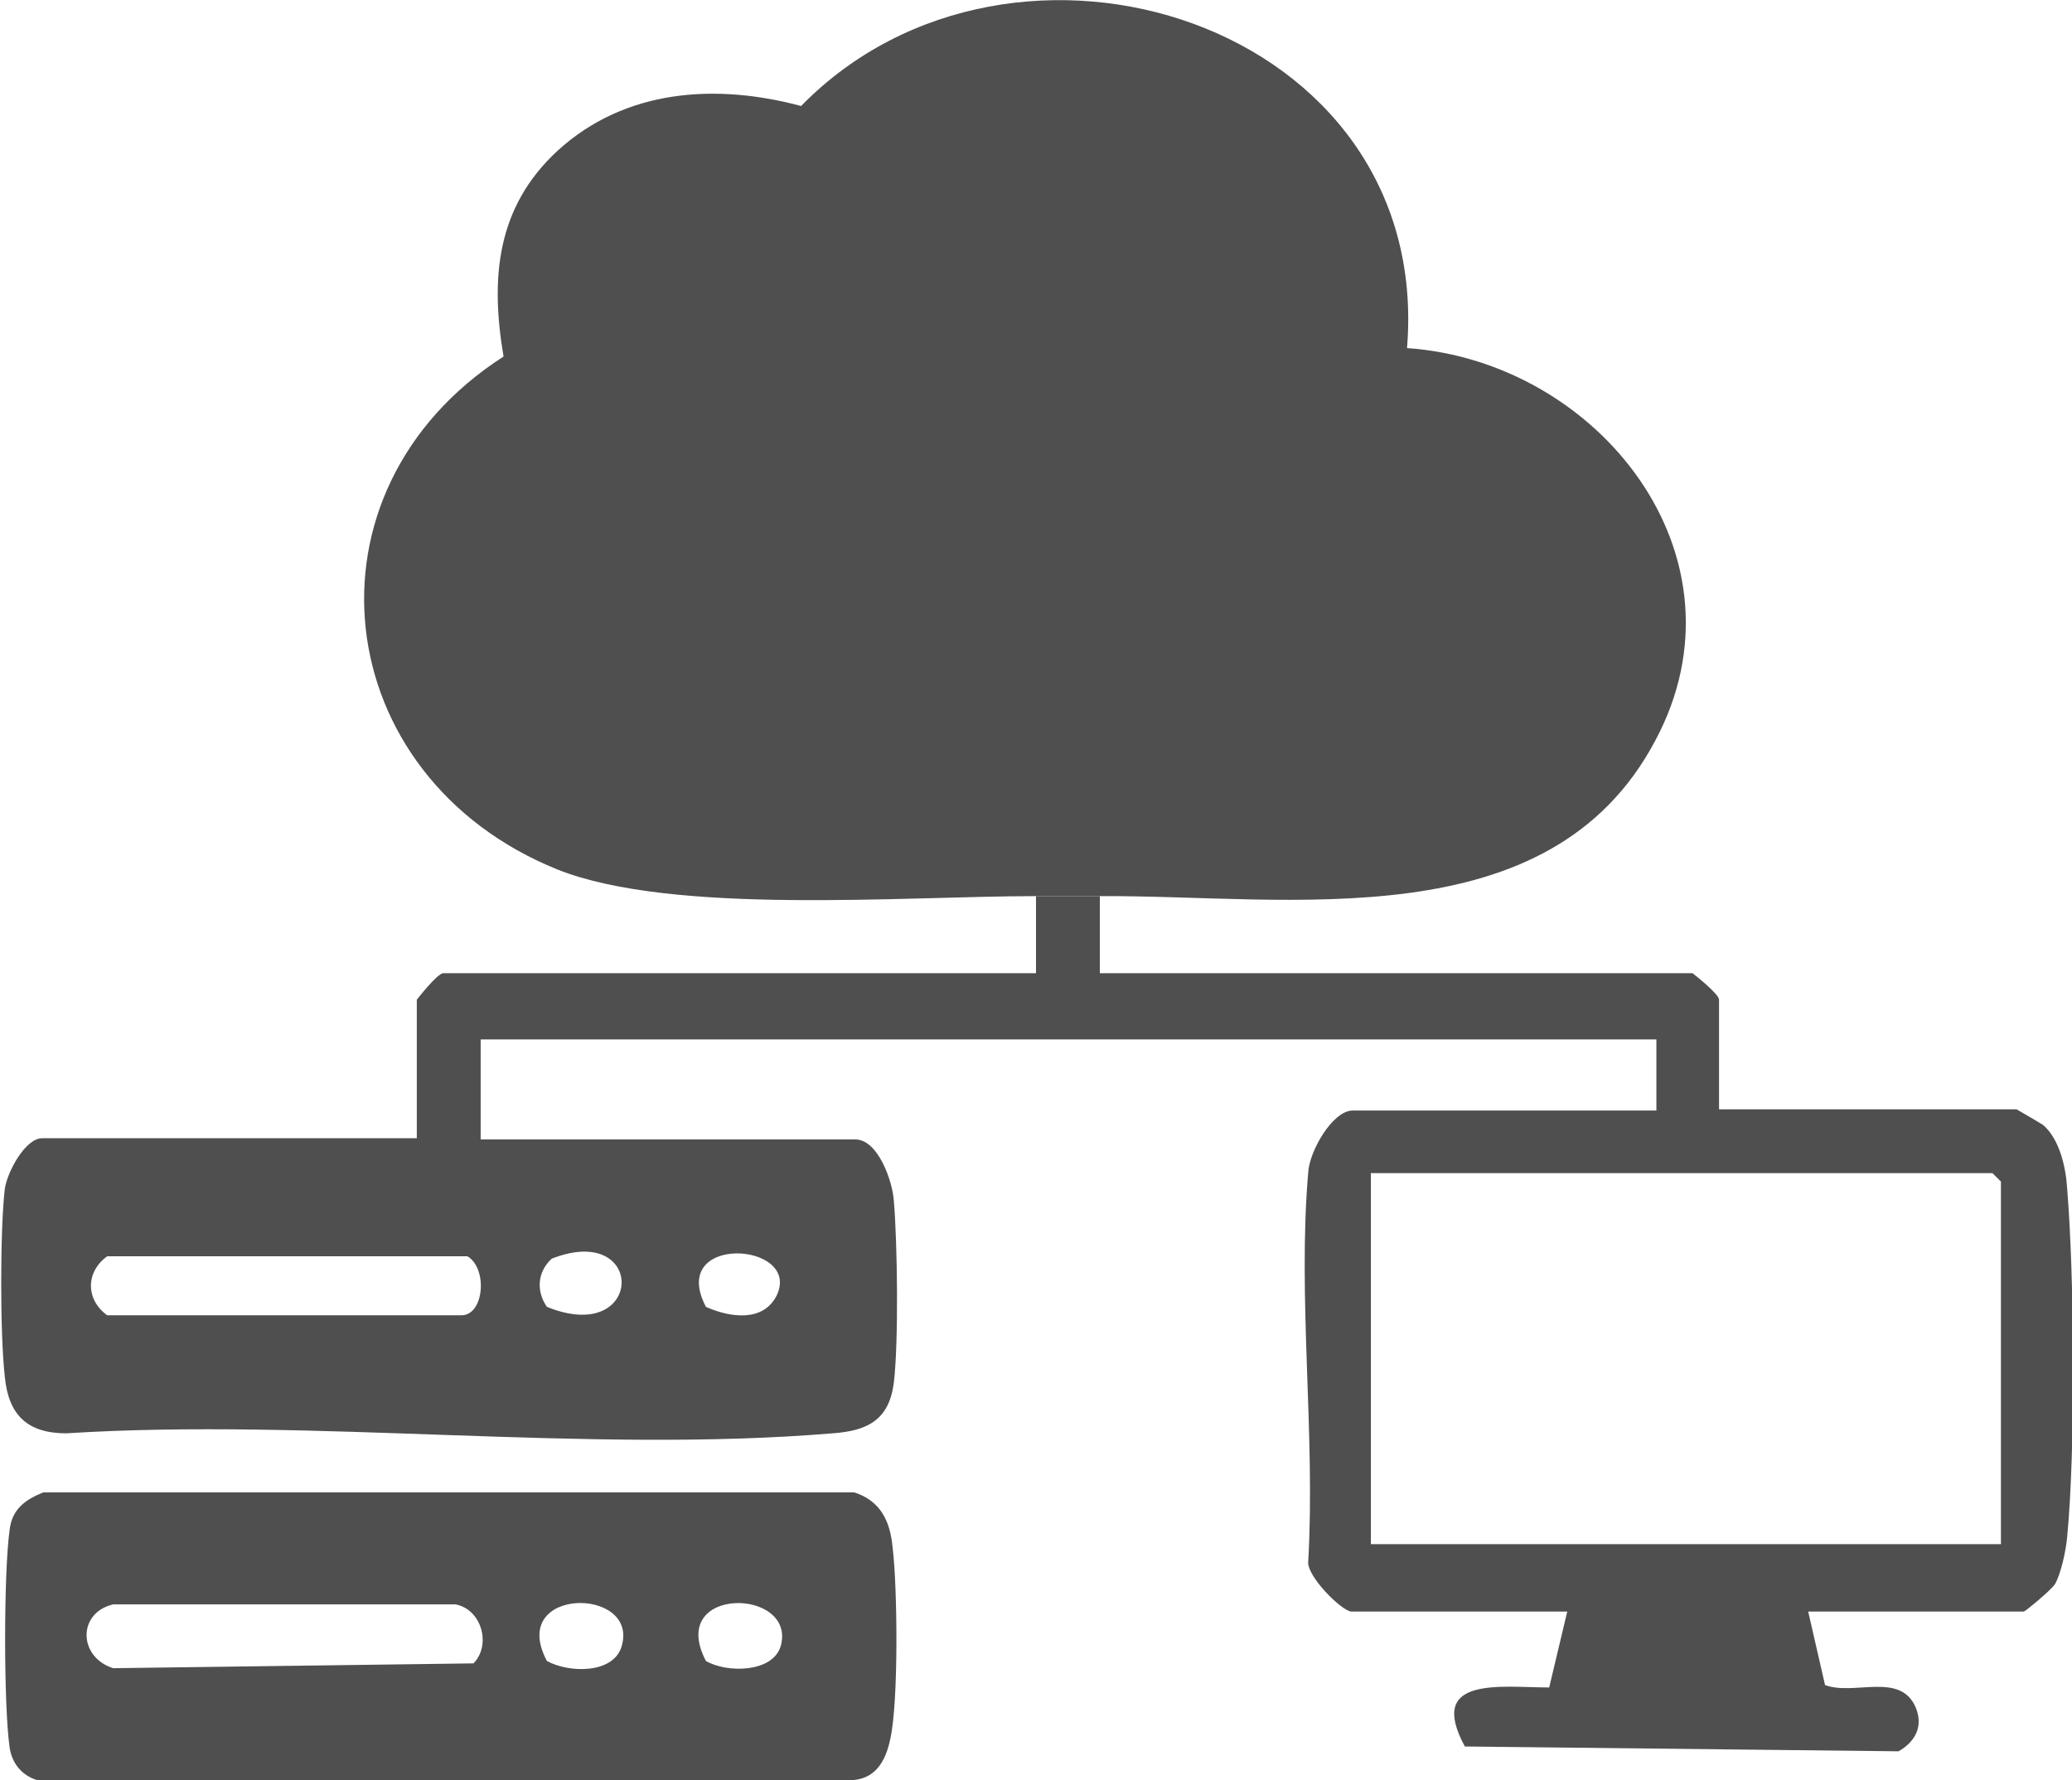
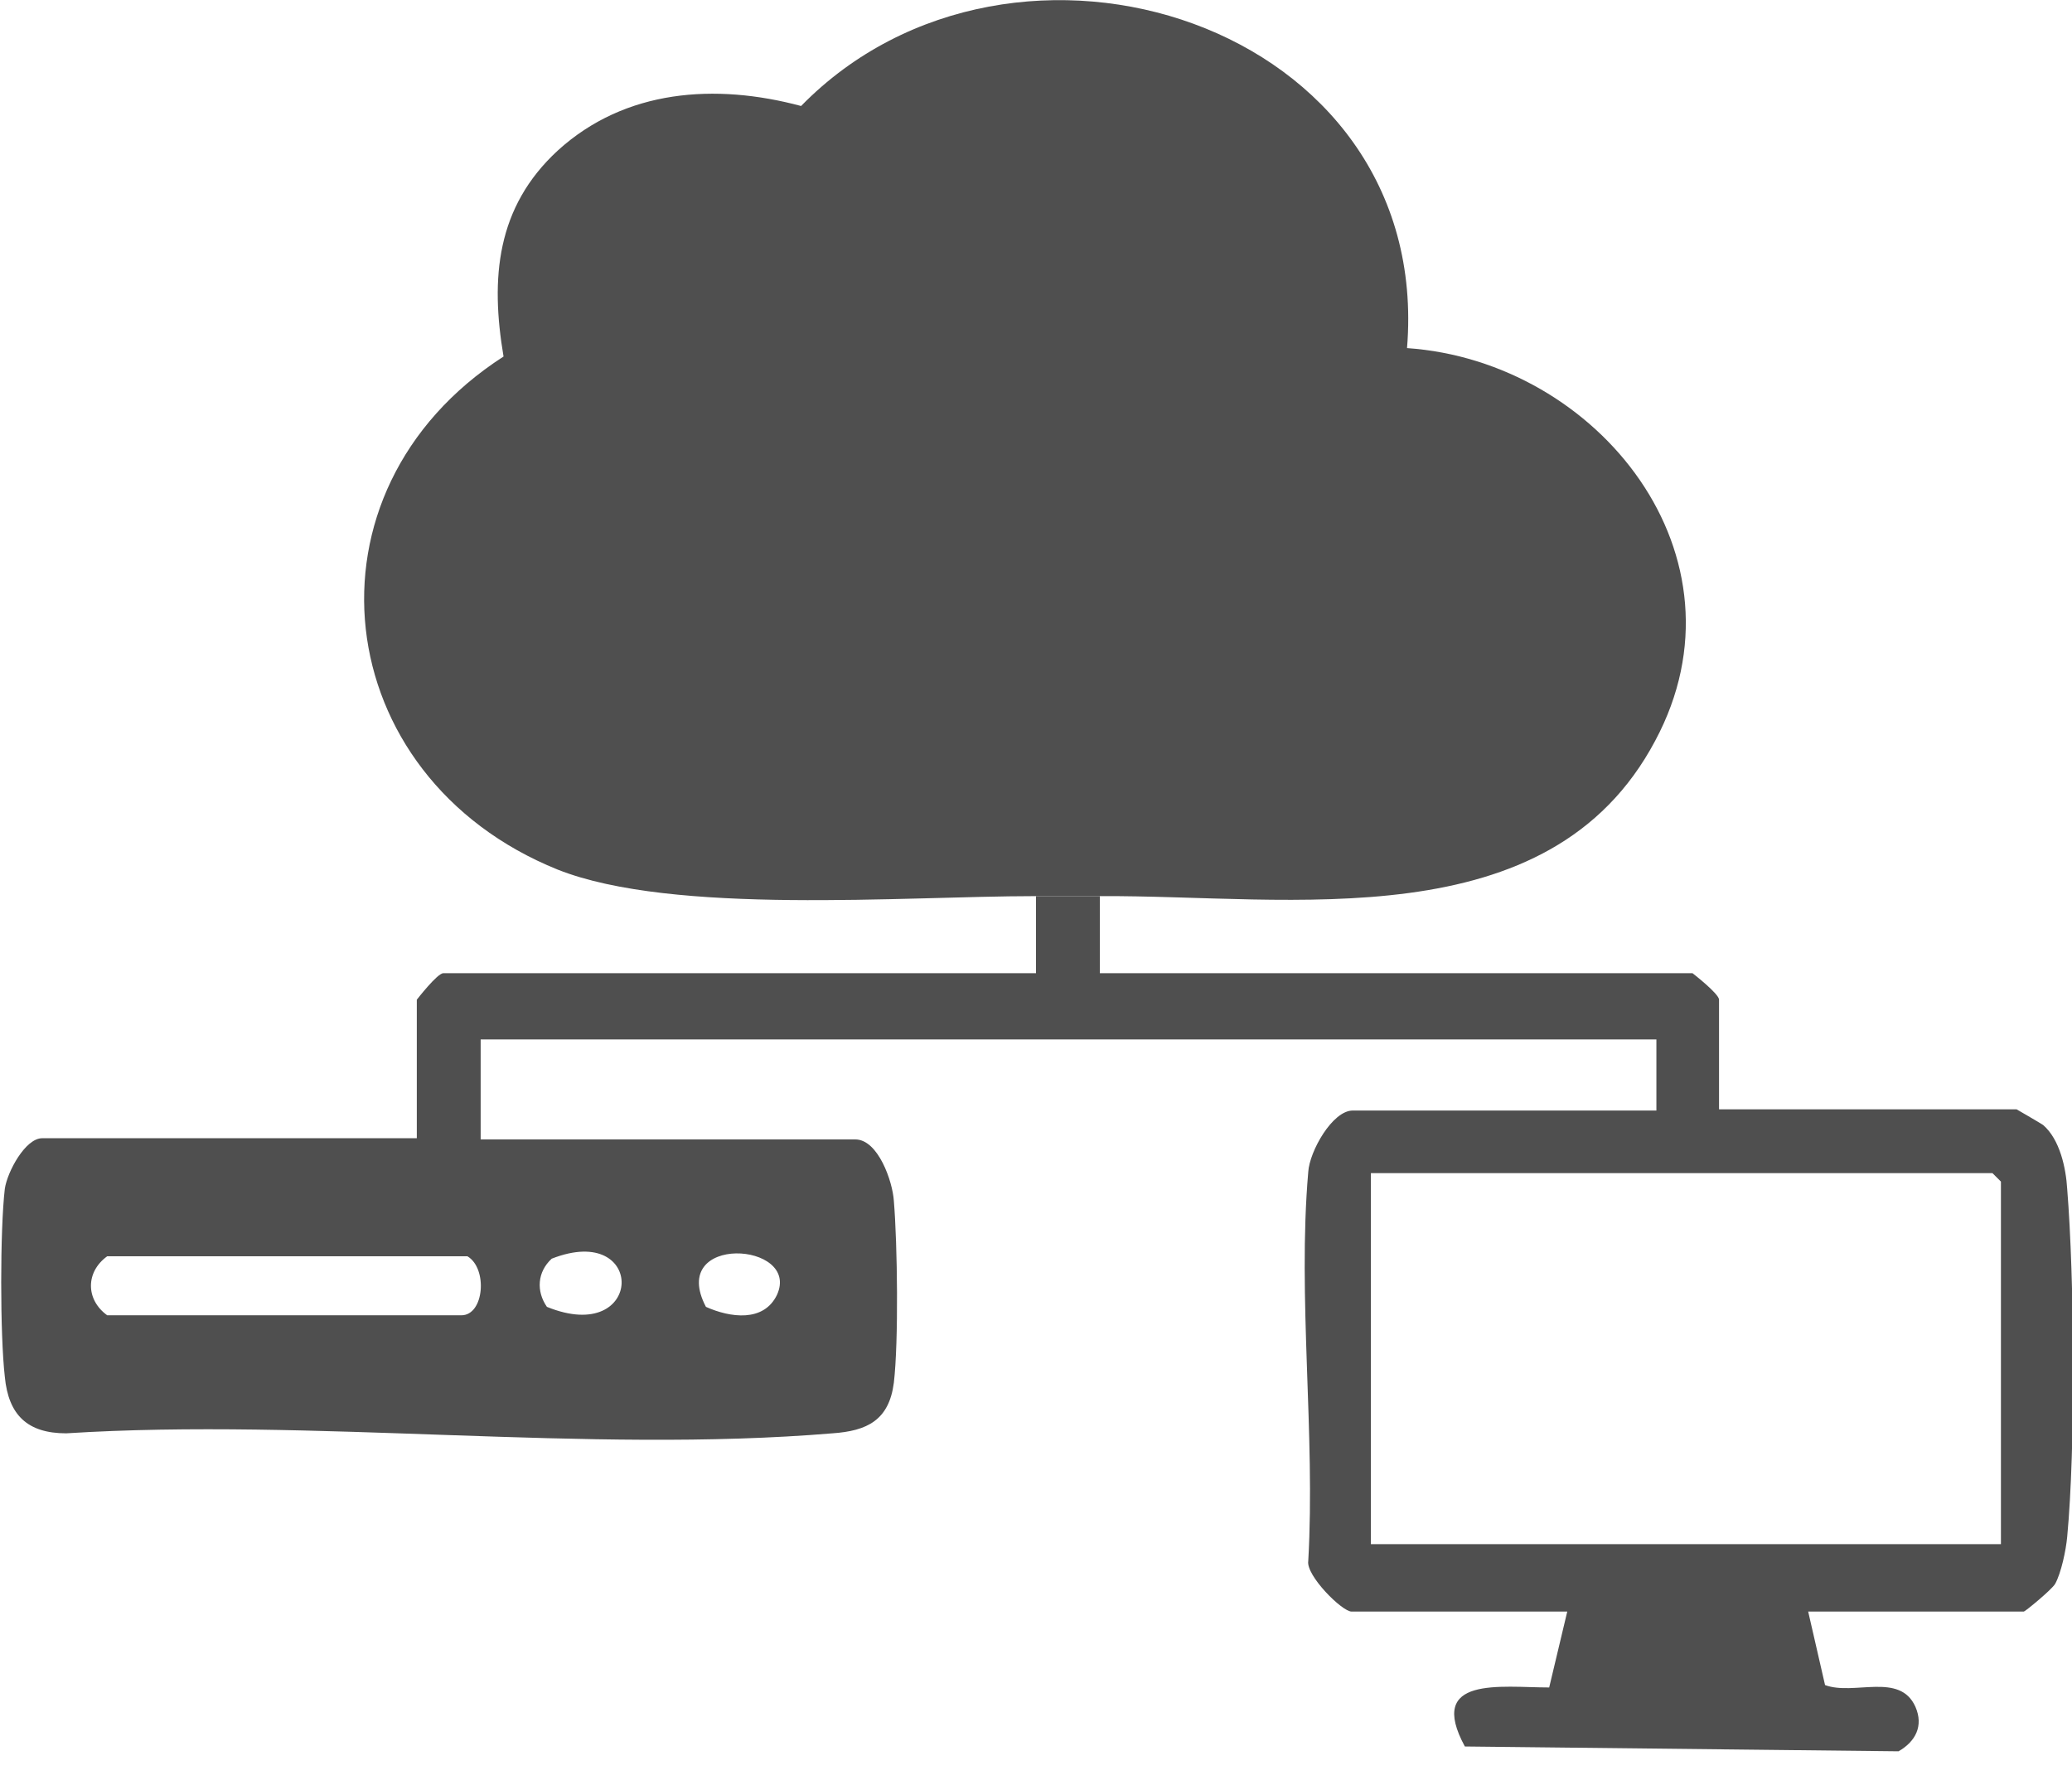
<svg xmlns="http://www.w3.org/2000/svg" id="Capa_2" data-name="Capa 2" viewBox="0 0 17.2 14.78">
  <defs>
    <style>
      .cls-1 {
        fill: #4f4f4f;
      }
    </style>
  </defs>
  <g id="Capa_2-2" data-name="Capa 2">
    <g>
-       <path class="cls-1" d="M8.59,7.44c-1.09,0-3,.16-3.96-.22-1.91-.77-2.19-3.14-.45-4.26-.11-.65-.06-1.24.45-1.71.56-.51,1.31-.56,2.02-.37,1.76-1.8,5.25-.69,5.03,2.01,1.59.11,2.88,1.73,2.06,3.26-.88,1.66-3.03,1.28-4.61,1.29-.18,0-.36,0-.54,0Z" />
+       <path class="cls-1" d="M8.59,7.44c-1.09,0-3,.16-3.96-.22-1.91-.77-2.19-3.14-.45-4.26-.11-.65-.06-1.24.45-1.71.56-.51,1.31-.56,2.02-.37,1.76-1.8,5.25-.69,5.03,2.01,1.59.11,2.88,1.73,2.06,3.26-.88,1.66-3.03,1.28-4.61,1.29-.18,0-.36,0-.54,0" />
      <path class="cls-1" d="M9.13,7.44v.64h4.92s.22.17.22.22v.91h2.47s.19.11.22.13c.14.12.19.36.2.53.06.74.07,2.15,0,2.89-.01.11-.05.3-.1.39-.03.05-.25.23-.26.23h-1.79l.14.61c.24.09.62-.11.75.18.07.16,0,.29-.14.37l-3.6-.04c-.32-.59.3-.49.7-.49l.15-.63h-1.79c-.08,0-.38-.3-.36-.42.06-1.05-.09-2.19,0-3.23.01-.17.2-.51.37-.51h2.52v-.59H3.99v.83h3.11c.19,0,.31.35.32.51.03.36.04,1.17,0,1.51-.04.31-.22.4-.51.42-2.03.17-4.31-.13-6.36,0-.32,0-.48-.15-.51-.47-.04-.35-.04-1.22,0-1.56.02-.14.17-.42.31-.42h3.11v-1.15s.17-.22.22-.22h4.92v-.64c.18,0,.36,0,.54,0ZM16.61,12.82v-3.01l-.07-.07h-5.16v3.08h5.23ZM4.54,10.85c.81.33.83-.71.04-.4-.12.11-.13.27-.04.4ZM3.87,10.43H.89c-.18.13-.18.36,0,.49h2.94c.19,0,.22-.39.05-.49ZM5.86,10.85c.2.09.48.13.59-.1.2-.44-.91-.51-.59.1Z" />
-       <path class="cls-1" d="M.36,12.39h6.73c.22.07.3.24.32.46.04.33.05,1.28-.02,1.59-.04.19-.13.34-.34.34H.31c-.13-.04-.21-.14-.23-.27-.05-.35-.05-1.45,0-1.81.02-.17.13-.25.28-.31ZM.94,13.32c-.3.07-.29.44,0,.53l2.99-.04c.15-.15.07-.45-.15-.49H.94ZM4.54,13.79c.18.1.55.11.62-.12.15-.5-.95-.5-.62.12ZM5.86,13.79c.17.1.55.1.62-.12.14-.49-.95-.51-.62.12Z" />
    </g>
  </g>
</svg>